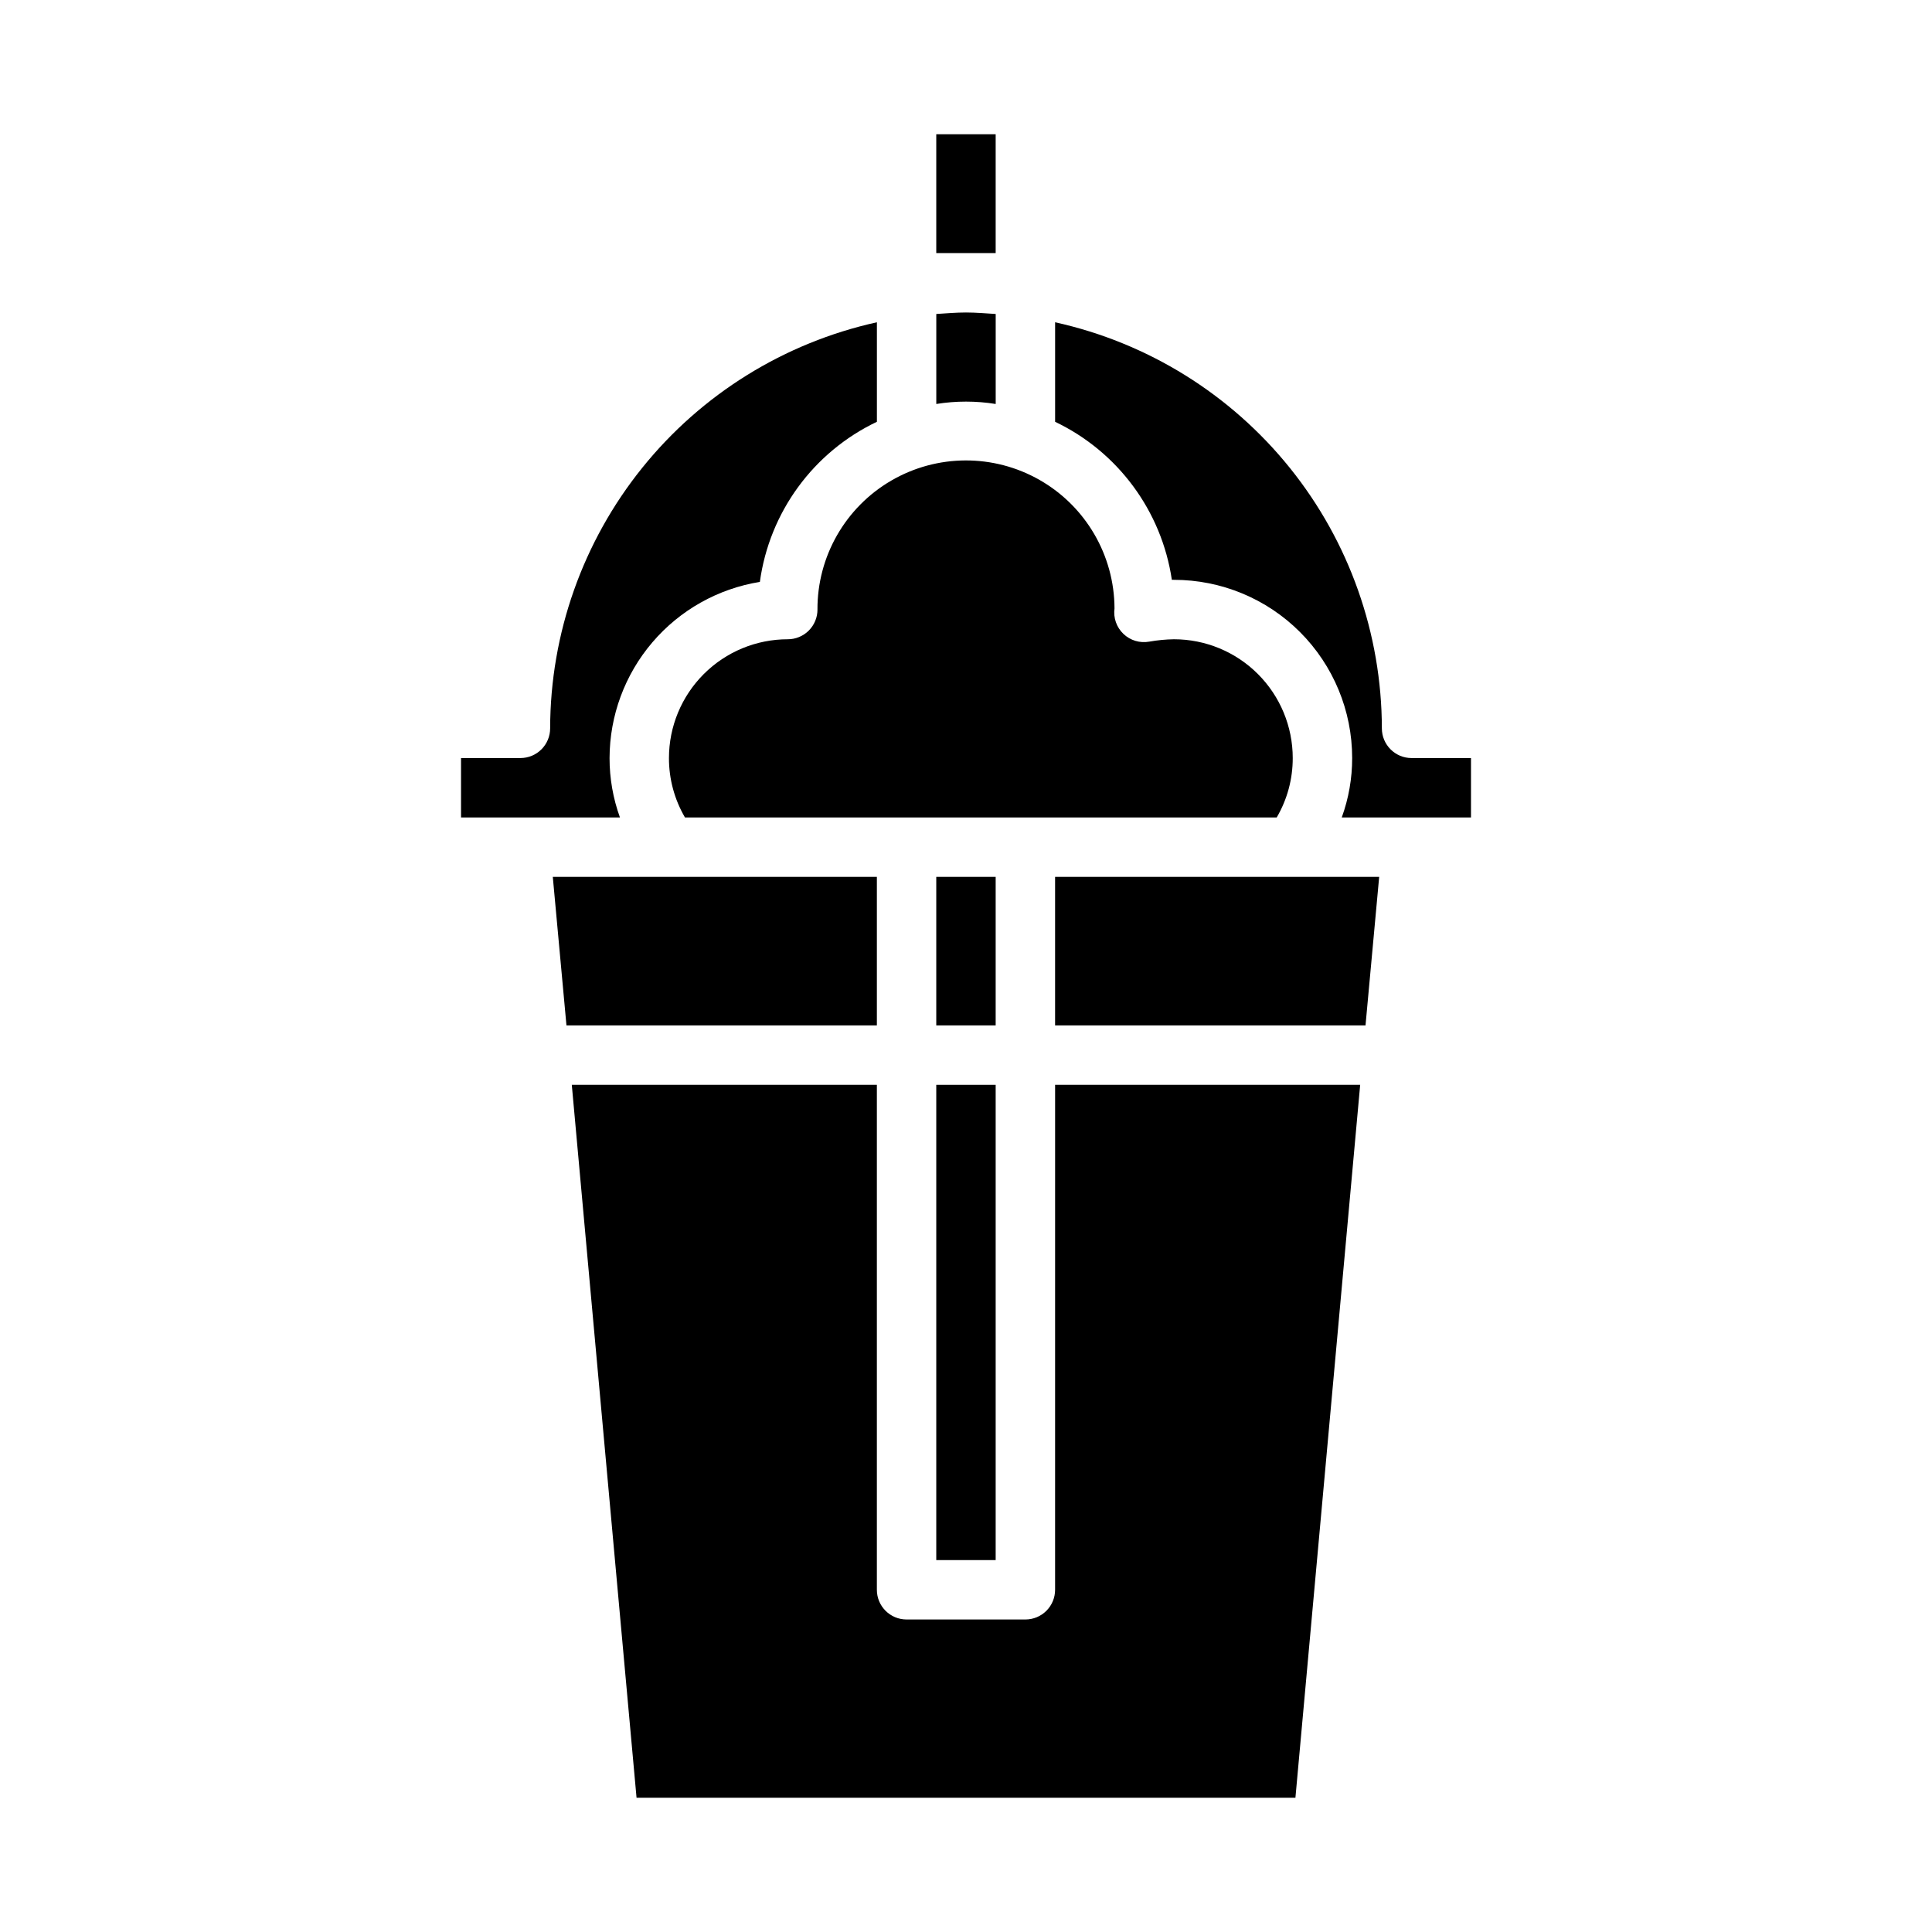
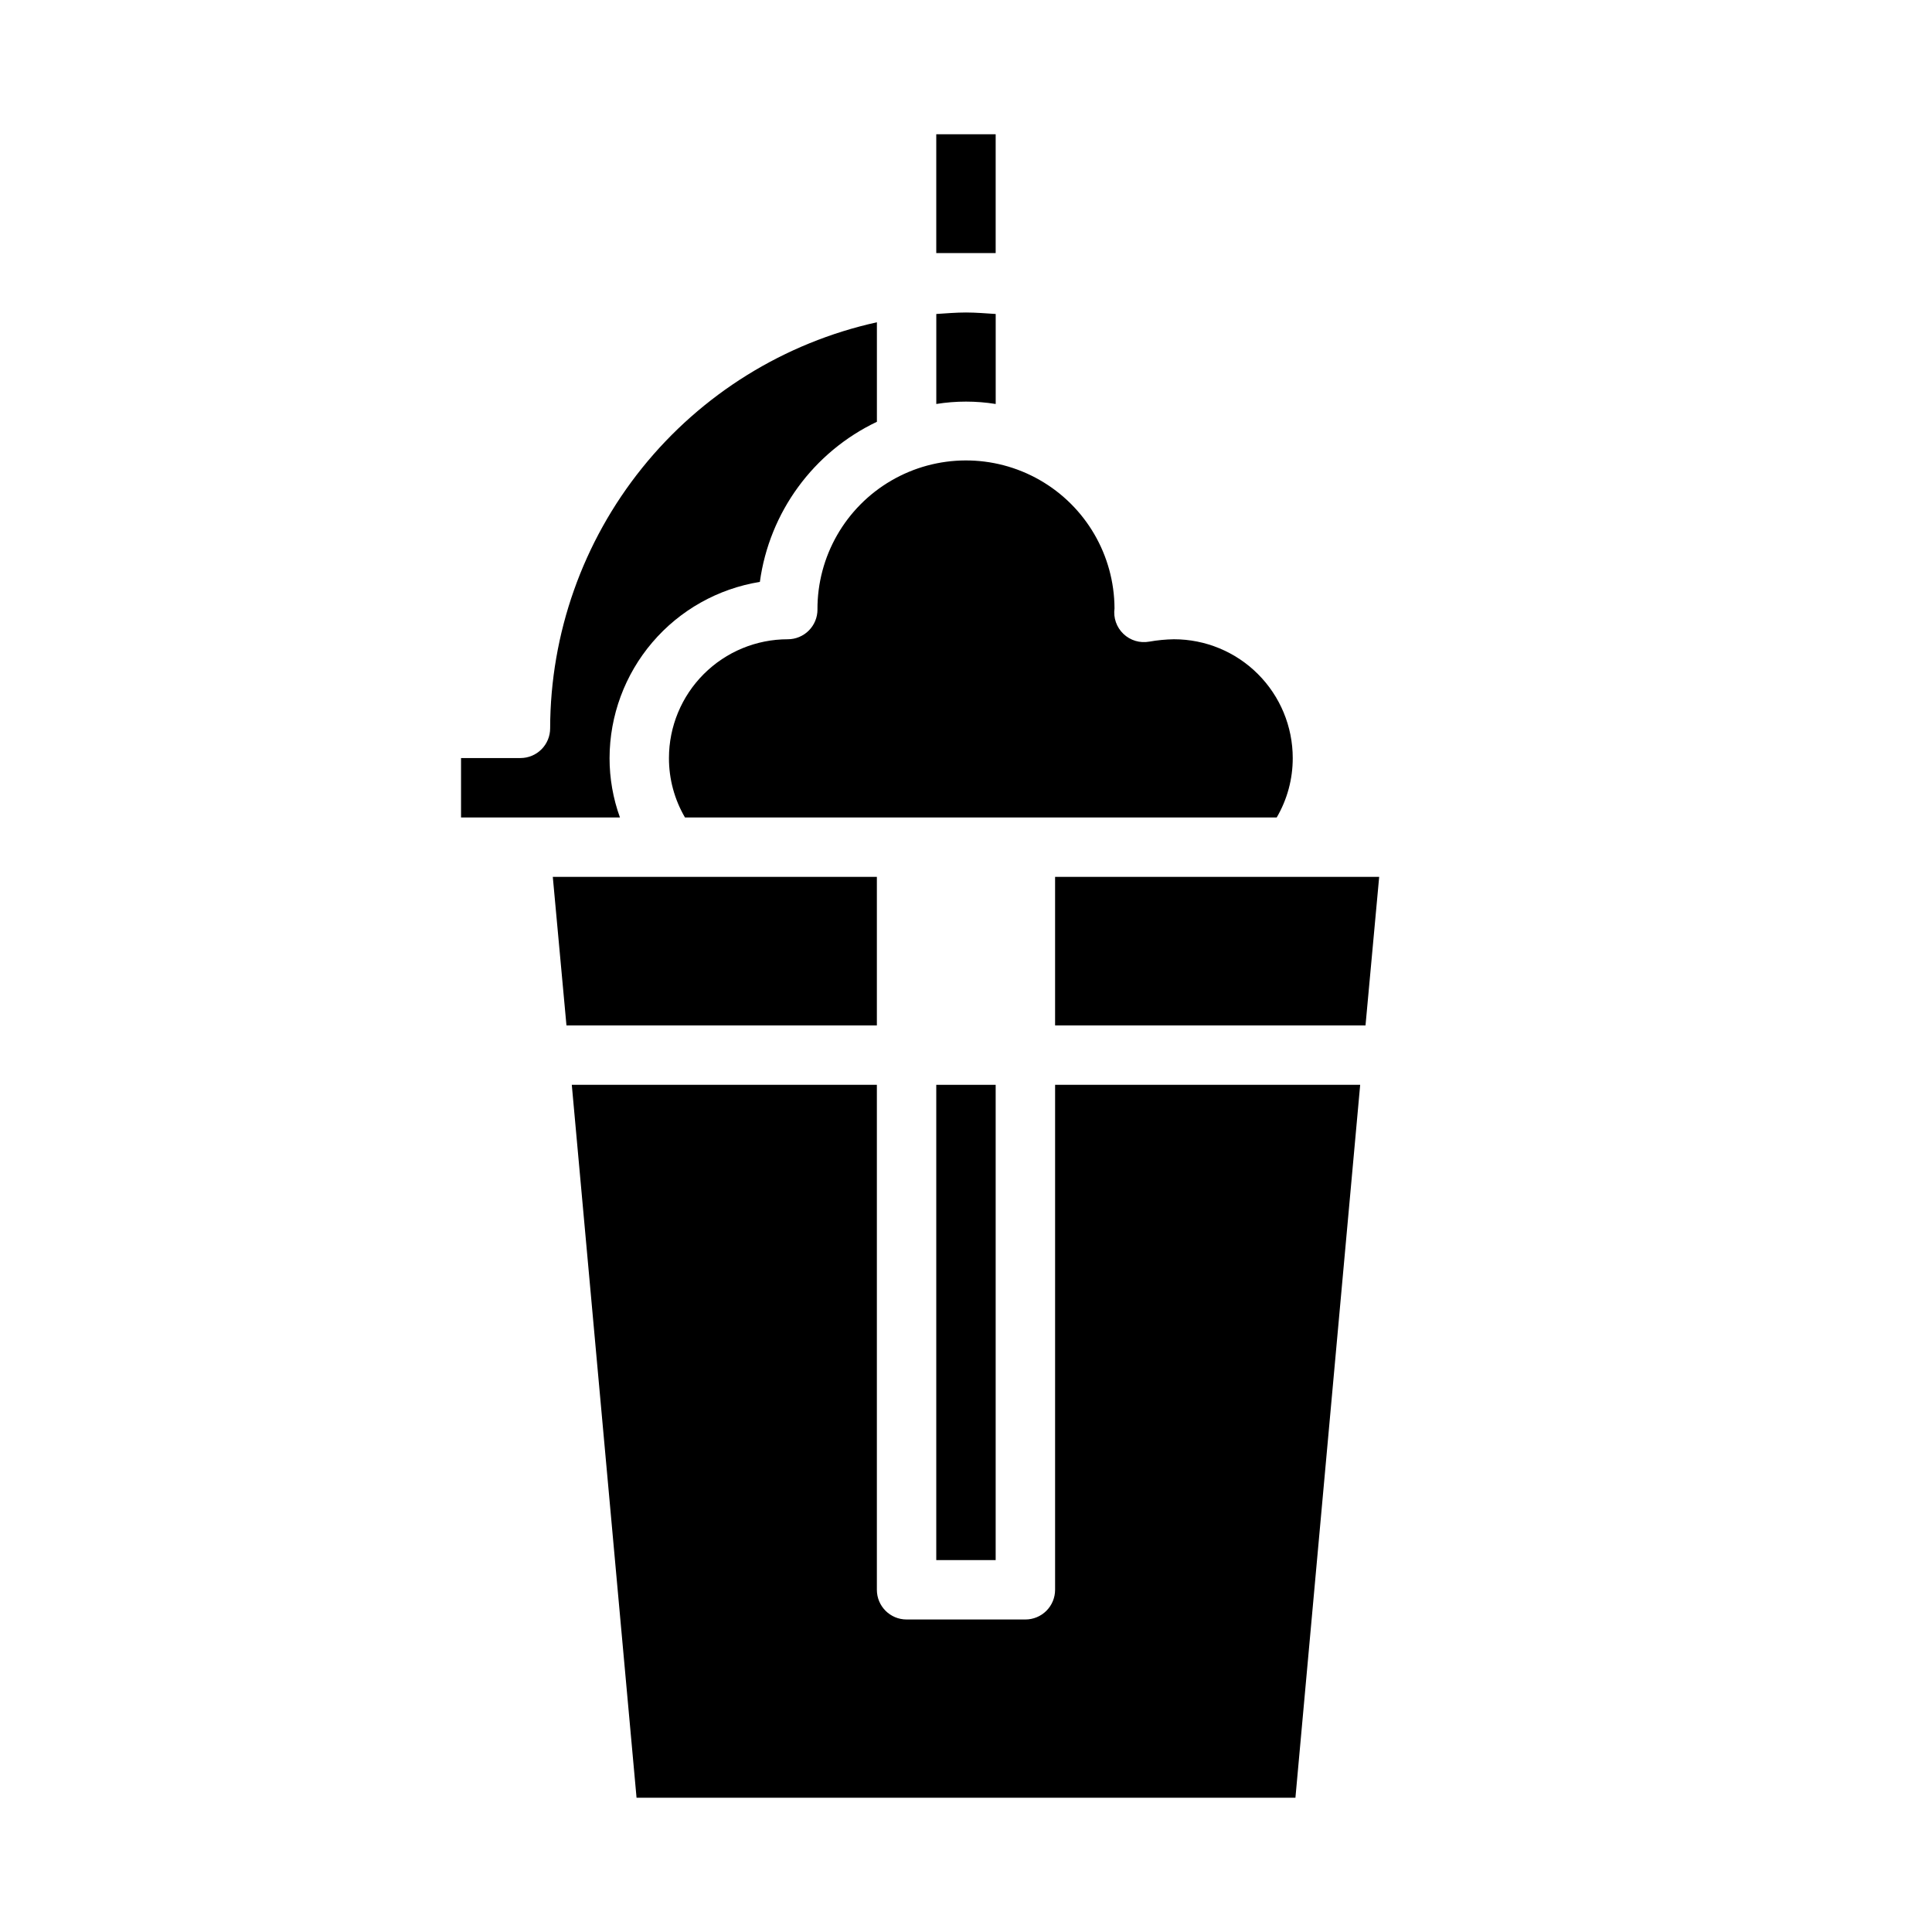
<svg xmlns="http://www.w3.org/2000/svg" fill="#000000" width="800px" height="800px" version="1.1" viewBox="144 144 512 512">
  <g>
    <path d="m392.12 431.49h15.742v125.95h-15.742z" />
-     <path d="m392.12 376.38h15.742v39.359h-15.742z" />
    <path d="m407.87 251.06v-23.852c-2.598-0.156-5.195-0.395-7.871-0.395s-5.273 0.234-7.871 0.395v23.852h-0.004c5.215-0.84 10.531-0.84 15.746 0z" />
    <path d="m305.54 344.89c0.023-11.242 4.043-22.105 11.34-30.656s17.395-14.23 28.492-16.023c2.523-18.469 14.184-34.422 31.016-42.434v-26.371c-24.52 5.414-46.465 19.027-62.207 38.59-15.742 19.566-24.344 43.91-24.387 69.023 0 2.086-0.828 4.09-2.305 5.566-1.477 1.477-3.477 2.305-5.566 2.305h-15.742v15.742h42.117-0.004c-1.828-5.047-2.762-10.375-2.754-15.742z" />
    <path d="m392.12 179.58h15.742v31.488h-15.742z" />
    <path d="m360.64 305.54c0 2.086-0.828 4.09-2.305 5.566-1.477 1.477-3.477 2.305-5.566 2.305-8.352 0-16.359 3.316-22.266 9.223-5.902 5.906-9.223 13.914-9.223 22.266-0.012 5.531 1.457 10.969 4.25 15.742h156.81c2.793-4.773 4.262-10.211 4.25-15.742 0-8.352-3.316-16.359-9.223-22.266-5.902-5.906-13.914-9.223-22.266-9.223-2.191 0.035-4.375 0.246-6.531 0.629-2.484 0.453-5.035-0.312-6.856-2.059-1.824-1.742-2.699-4.258-2.356-6.758-0.059-14.062-7.609-27.023-19.816-34.008-12.207-6.981-27.211-6.922-39.359 0.156-12.152 7.082-19.602 20.105-19.547 34.168z" />
    <path d="m376.38 376.38h-85.883l3.621 39.359h82.262z" />
-     <path d="m510.21 337.02c-0.043-25.113-8.645-49.457-24.387-69.023-15.742-19.562-37.684-33.176-62.207-38.59v26.371c16.637 7.949 28.23 23.645 30.938 41.883h0.551c12.527 0 24.543 4.973 33.398 13.832 8.859 8.859 13.836 20.871 13.836 33.398 0.008 5.367-0.926 10.695-2.758 15.742h34.246v-15.742h-15.746c-4.348 0-7.871-3.523-7.871-7.871z" />
    <path d="m423.61 565.31c0 2.086-0.828 4.09-2.305 5.566-1.477 1.477-3.477 2.305-5.566 2.305h-31.488c-4.348 0-7.871-3.523-7.871-7.871v-133.82h-80.848l17.16 188.93 174.61-0.004 17.16-188.93-80.848 0.004z" />
    <path d="m423.61 415.74h82.266l3.621-39.359h-85.887z" />
  </g>
</svg>